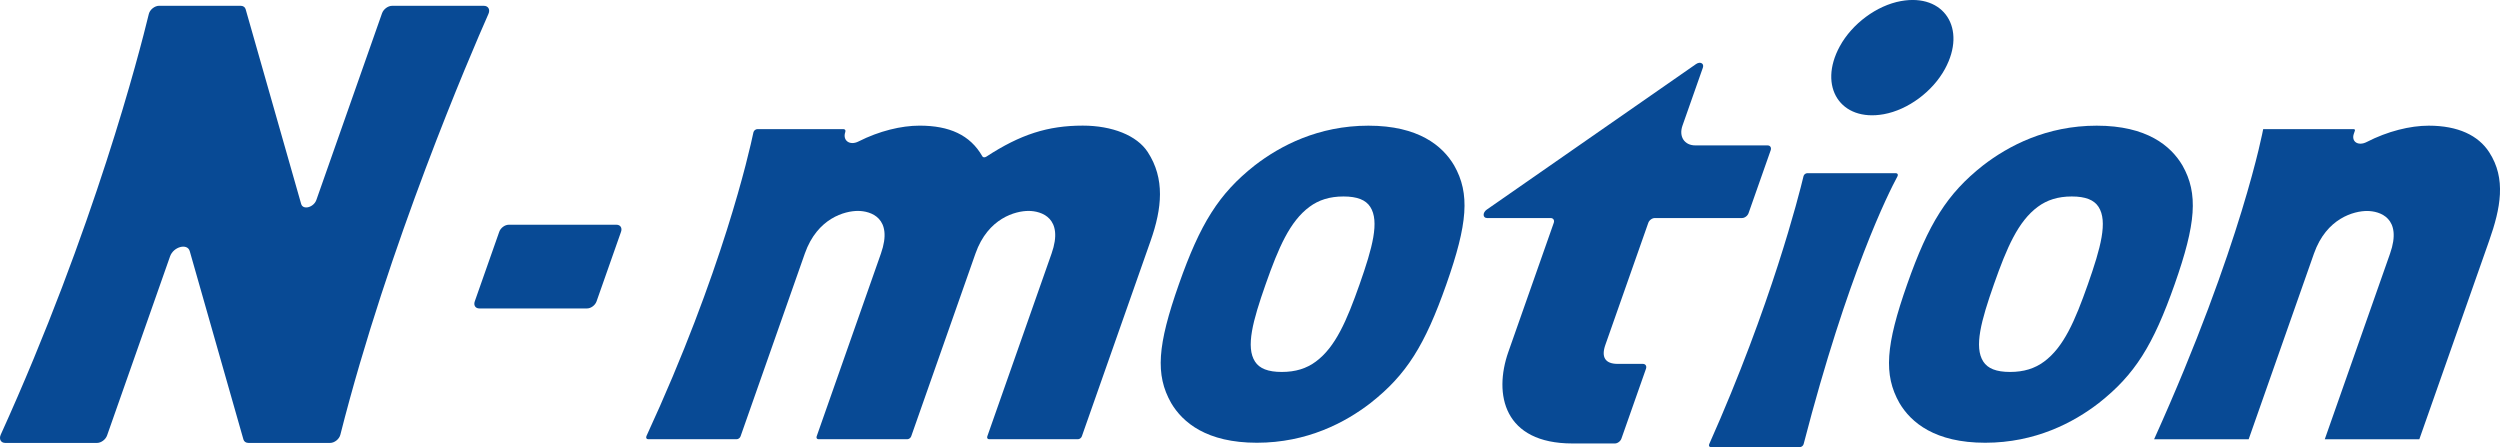
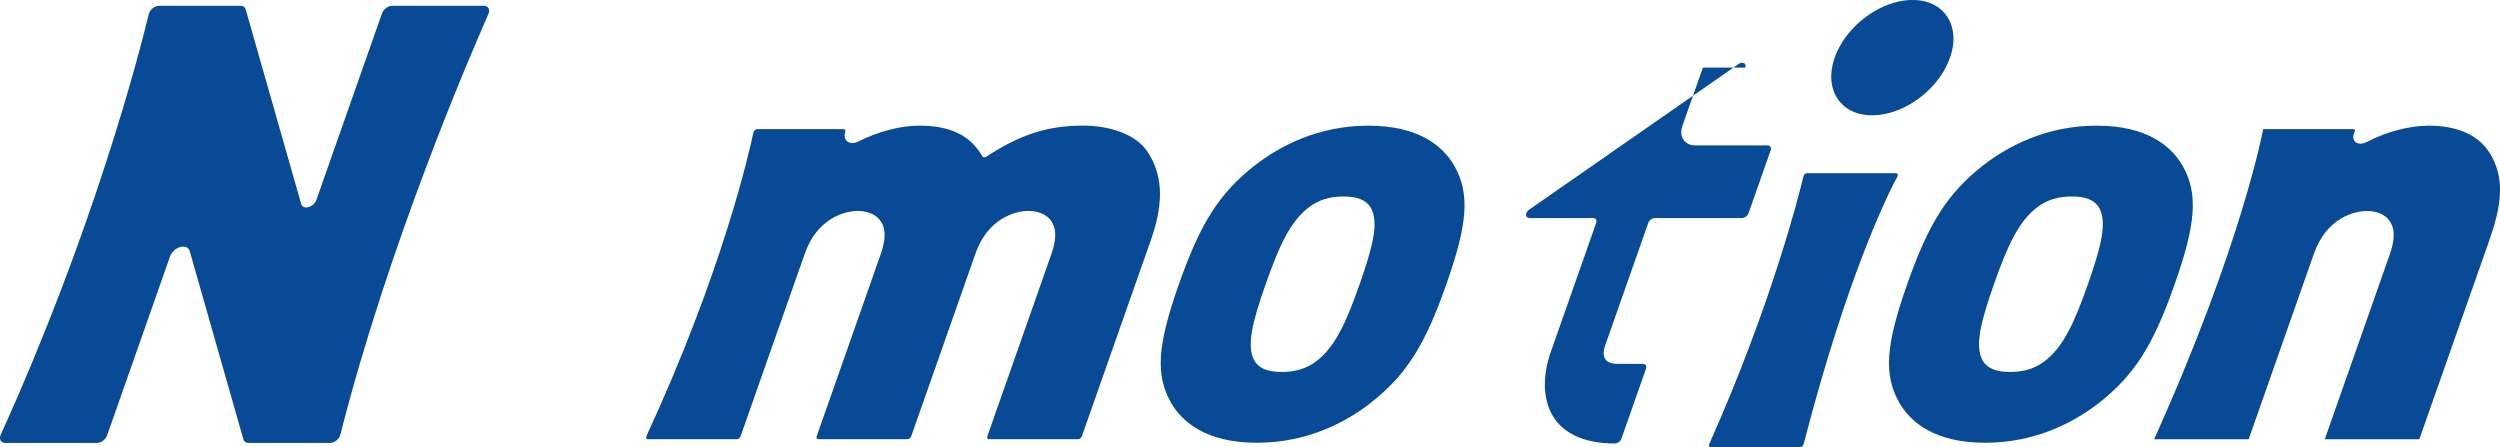
<svg xmlns="http://www.w3.org/2000/svg" id="_レイヤー_2" data-name="レイヤー 2" viewBox="0 0 842.86 150.74">
  <defs>
    <style>
      .cls-1 {
        fill: #084a95;
      }
    </style>
  </defs>
  <g id="_レイヤー_4" data-name="レイヤー 4">
    <g>
      <g>
        <path class="cls-1" d="M53.65,1.95h27.46c.86,0,1.51.44,1.71,1.17l18.72,65.65c.61,2.12,4.23,1.17,5.12-1.35l22.14-62.94c.49-1.39,2.01-2.52,3.4-2.52h30.93c1.48,0,2.2,1.25,1.55,2.72-6.1,13.8-33.71,77.82-49.93,141.89-.37,1.48-1.98,2.76-3.46,2.76h-27.51c-.86,0-1.51-.44-1.71-1.17l-18.1-63.49c-.78-2.75-5.48-1.51-6.63,1.75l-21.24,60.39c-.49,1.39-2.01,2.52-3.4,2.52H1.77c-1.49,0-2.19-1.3-1.52-2.78C31.8,76.96,46.96,17.98,50.17,4.73c.36-1.49,1.98-2.78,3.48-2.78Z" />
        <g>
          <path class="cls-1" d="M254.02,44.61c.12-.58.75-1.08,1.33-1.08h29.02c.53,0,.81.43.62.96h0c-1.01,2.87,1.49,4.71,4.46,3.2,6.96-3.53,14.41-5.33,20.58-5.33,9.98,0,17.05,3.1,21.18,10.37.22.38.82.42,1.33.08,11.5-7.51,20.77-10.46,32.5-10.46,9.91,0,18.28,3.3,21.93,8.94,5.8,8.94,4.84,18.86.94,29.93l-23.18,65.9c-.19.53-.77.96-1.3.96h-29.95c-.53,0-.81-.43-.62-.96l21.67-61.63c4.24-12.05-3.49-14.38-7.77-14.38s-13.65,2.33-17.89,14.38l-21.67,61.63c-.19.53-.77.96-1.3.96h-29.95c-.53,0-.81-.43-.62-.96l21.67-61.63c4.24-12.05-3.49-14.38-7.77-14.38s-13.65,2.33-17.89,14.38l-21.67,61.63c-.19.53-.77.96-1.3.96h-29.85c-.57,0-.83-.5-.57-1.07,25.6-55.44,34.61-95.47,36.07-102.42Z" />
          <path class="cls-1" d="M462.09,135.86c-8.54,6.61-21.43,13.41-38.34,13.41s-25.01-6.8-28.91-13.41c-5.39-9.52-4.63-19.44,2.62-40.04,7.18-20.41,13.46-30.51,25.55-40.04,8.55-6.61,21.43-13.41,38.34-13.41s25.01,6.8,28.91,13.41c5.4,9.52,4.56,19.63-2.62,40.04-7.25,20.6-13.45,30.52-25.55,40.04ZM461.97,69.74c-1.51-2.33-4.36-3.5-9.02-3.5s-8.33,1.17-11.48,3.5c-6.61,4.89-10.42,13.74-14.76,26.08-4.34,12.35-6.76,21.2-3.59,26.09,1.51,2.33,4.36,3.49,9.02,3.49s8.33-1.16,11.48-3.49c6.61-4.89,10.42-13.74,14.77-26.09,4.34-12.34,6.75-21.19,3.58-26.08Z" />
          <path class="cls-1" d="M707.63,135.86c-8.54,6.61-21.43,13.41-38.34,13.41s-25.01-6.8-28.91-13.41c-5.39-9.52-4.63-19.44,2.62-40.04,7.18-20.41,13.46-30.51,25.55-40.04,8.55-6.61,21.43-13.41,38.34-13.41s25.01,6.8,28.91,13.41c5.4,9.52,4.56,19.63-2.62,40.04-7.25,20.6-13.45,30.52-25.55,40.04ZM707.51,69.74c-1.51-2.33-4.36-3.5-9.02-3.5s-8.33,1.17-11.48,3.5c-6.61,4.89-10.42,13.74-14.76,26.08-4.34,12.35-6.76,21.2-3.59,26.09,1.51,2.33,4.36,3.49,9.02,3.49s8.33-1.16,11.48-3.49c6.61-4.89,10.42-13.74,14.77-26.09,4.34-12.34,6.75-21.19,3.58-26.08Z" />
-           <path class="cls-1" d="M574.12,22.8l-6.88,19.55c-1.3,3.68.64,6.67,4.32,6.67h24.36c.9,0,1.37.73,1.06,1.63l-7.47,21.23c-.32.9-1.3,1.63-2.2,1.63h-29.4c-.9,0-1.89.73-2.2,1.63l-14.47,41.13c-1.44,4.08-.12,6.41,4.16,6.41h8.48c.9,0,1.37.73,1.06,1.63l-8.29,23.57c-.32.9-1.3,1.63-2.2,1.63h-14.31c-23.13,0-26.65-16.52-21.59-30.91l15.29-43.46c.32-.9-.16-1.63-1.06-1.63h-21.43c-1.48,0-1.55-1.82-.11-2.83l70.57-49.08c1.38-.96,2.81-.22,2.31,1.2Z" />
+           <path class="cls-1" d="M574.12,22.8l-6.88,19.55c-1.3,3.68.64,6.67,4.32,6.67h24.36c.9,0,1.37.73,1.06,1.63l-7.47,21.23c-.32.9-1.3,1.63-2.2,1.63h-29.4c-.9,0-1.89.73-2.2,1.63l-14.47,41.13c-1.44,4.08-.12,6.41,4.16,6.41h8.48c.9,0,1.37.73,1.06,1.63l-8.29,23.57c-.32.9-1.3,1.63-2.2,1.63c-23.13,0-26.65-16.52-21.59-30.91l15.29-43.46c.32-.9-.16-1.63-1.06-1.63h-21.43c-1.48,0-1.55-1.82-.11-2.83l70.57-49.08c1.38-.96,2.81-.22,2.31,1.2Z" />
          <path class="cls-1" d="M635.12,38.5c-14.58,2.65-22.29-9.25-14.84-22.9,4.16-7.62,12.48-13.77,20.62-15.24,14.55-2.63,22.25,9.25,14.83,22.88-4.15,7.63-12.46,13.78-20.61,15.26Z" />
          <path class="cls-1" d="M763.02,43.54h30.55c.31,0,.47.25.36.55l-.34.98c-.96,2.73,1.5,4.26,4.32,2.81,7.06-3.64,14.65-5.51,20.93-5.51,9.91,0,16.72,3.3,20.37,8.94,5.8,8.94,3.87,18.86-.03,29.93l-23.52,66.86h-31.88l22.01-62.59c4.24-12.05-3.49-14.38-7.77-14.38s-13.65,2.33-17.89,14.38l-22.01,62.59h-31.88c29.67-65.75,36.78-104.57,36.78-104.57Z" />
        </g>
-         <path class="cls-1" d="M197.91,103.99h-36.31c-1.31,0-2-1.06-1.54-2.37l8.26-23.48c.46-1.31,1.9-2.37,3.21-2.37h36.31c1.31,0,2,1.06,1.54,2.37l-8.26,23.48c-.46,1.31-1.9,2.37-3.21,2.37Z" />
      </g>
      <path class="cls-1" d="M606.84,150.74h-30.04c-.53,0-.78-.46-.55-1,20.98-47.06,30.27-83.95,31.8-90.36.13-.54.71-.99,1.25-.99h29.9c.57,0,.82.5.52,1.06-2.96,5.49-16.73,32.71-31.64,90.29-.14.53-.72,1-1.25,1Z" />
    </g>
  </g>
</svg>